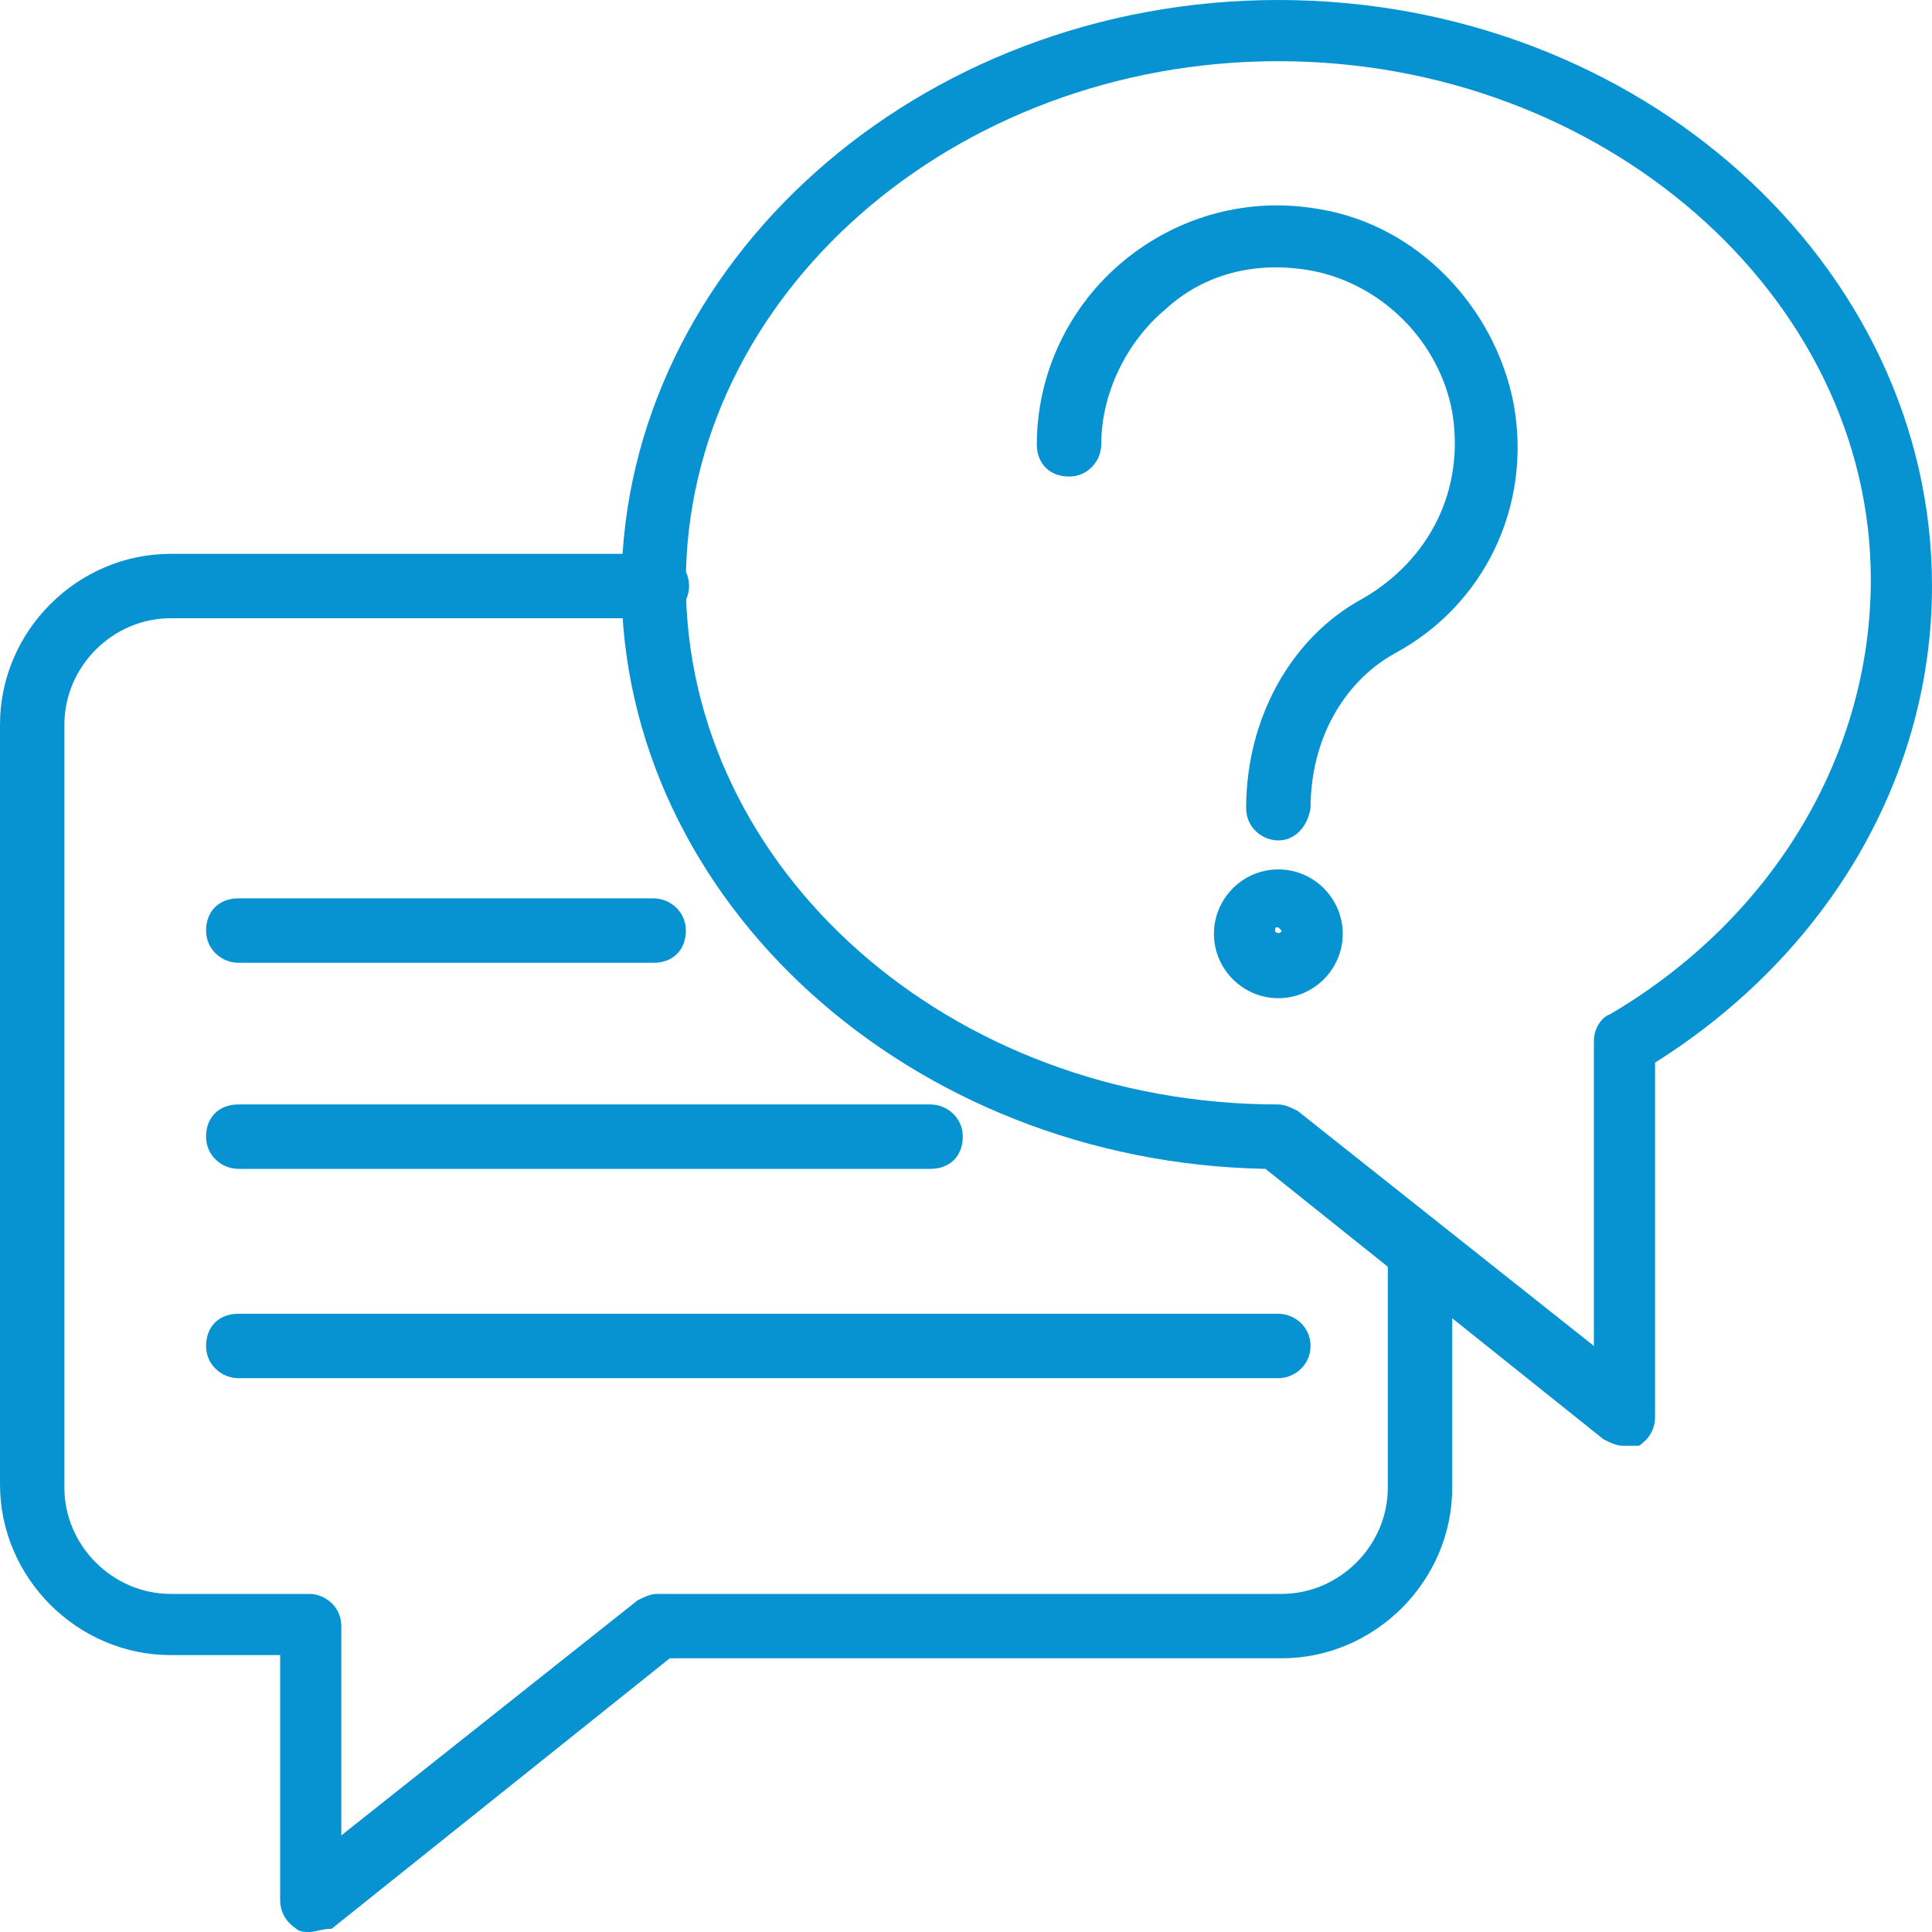
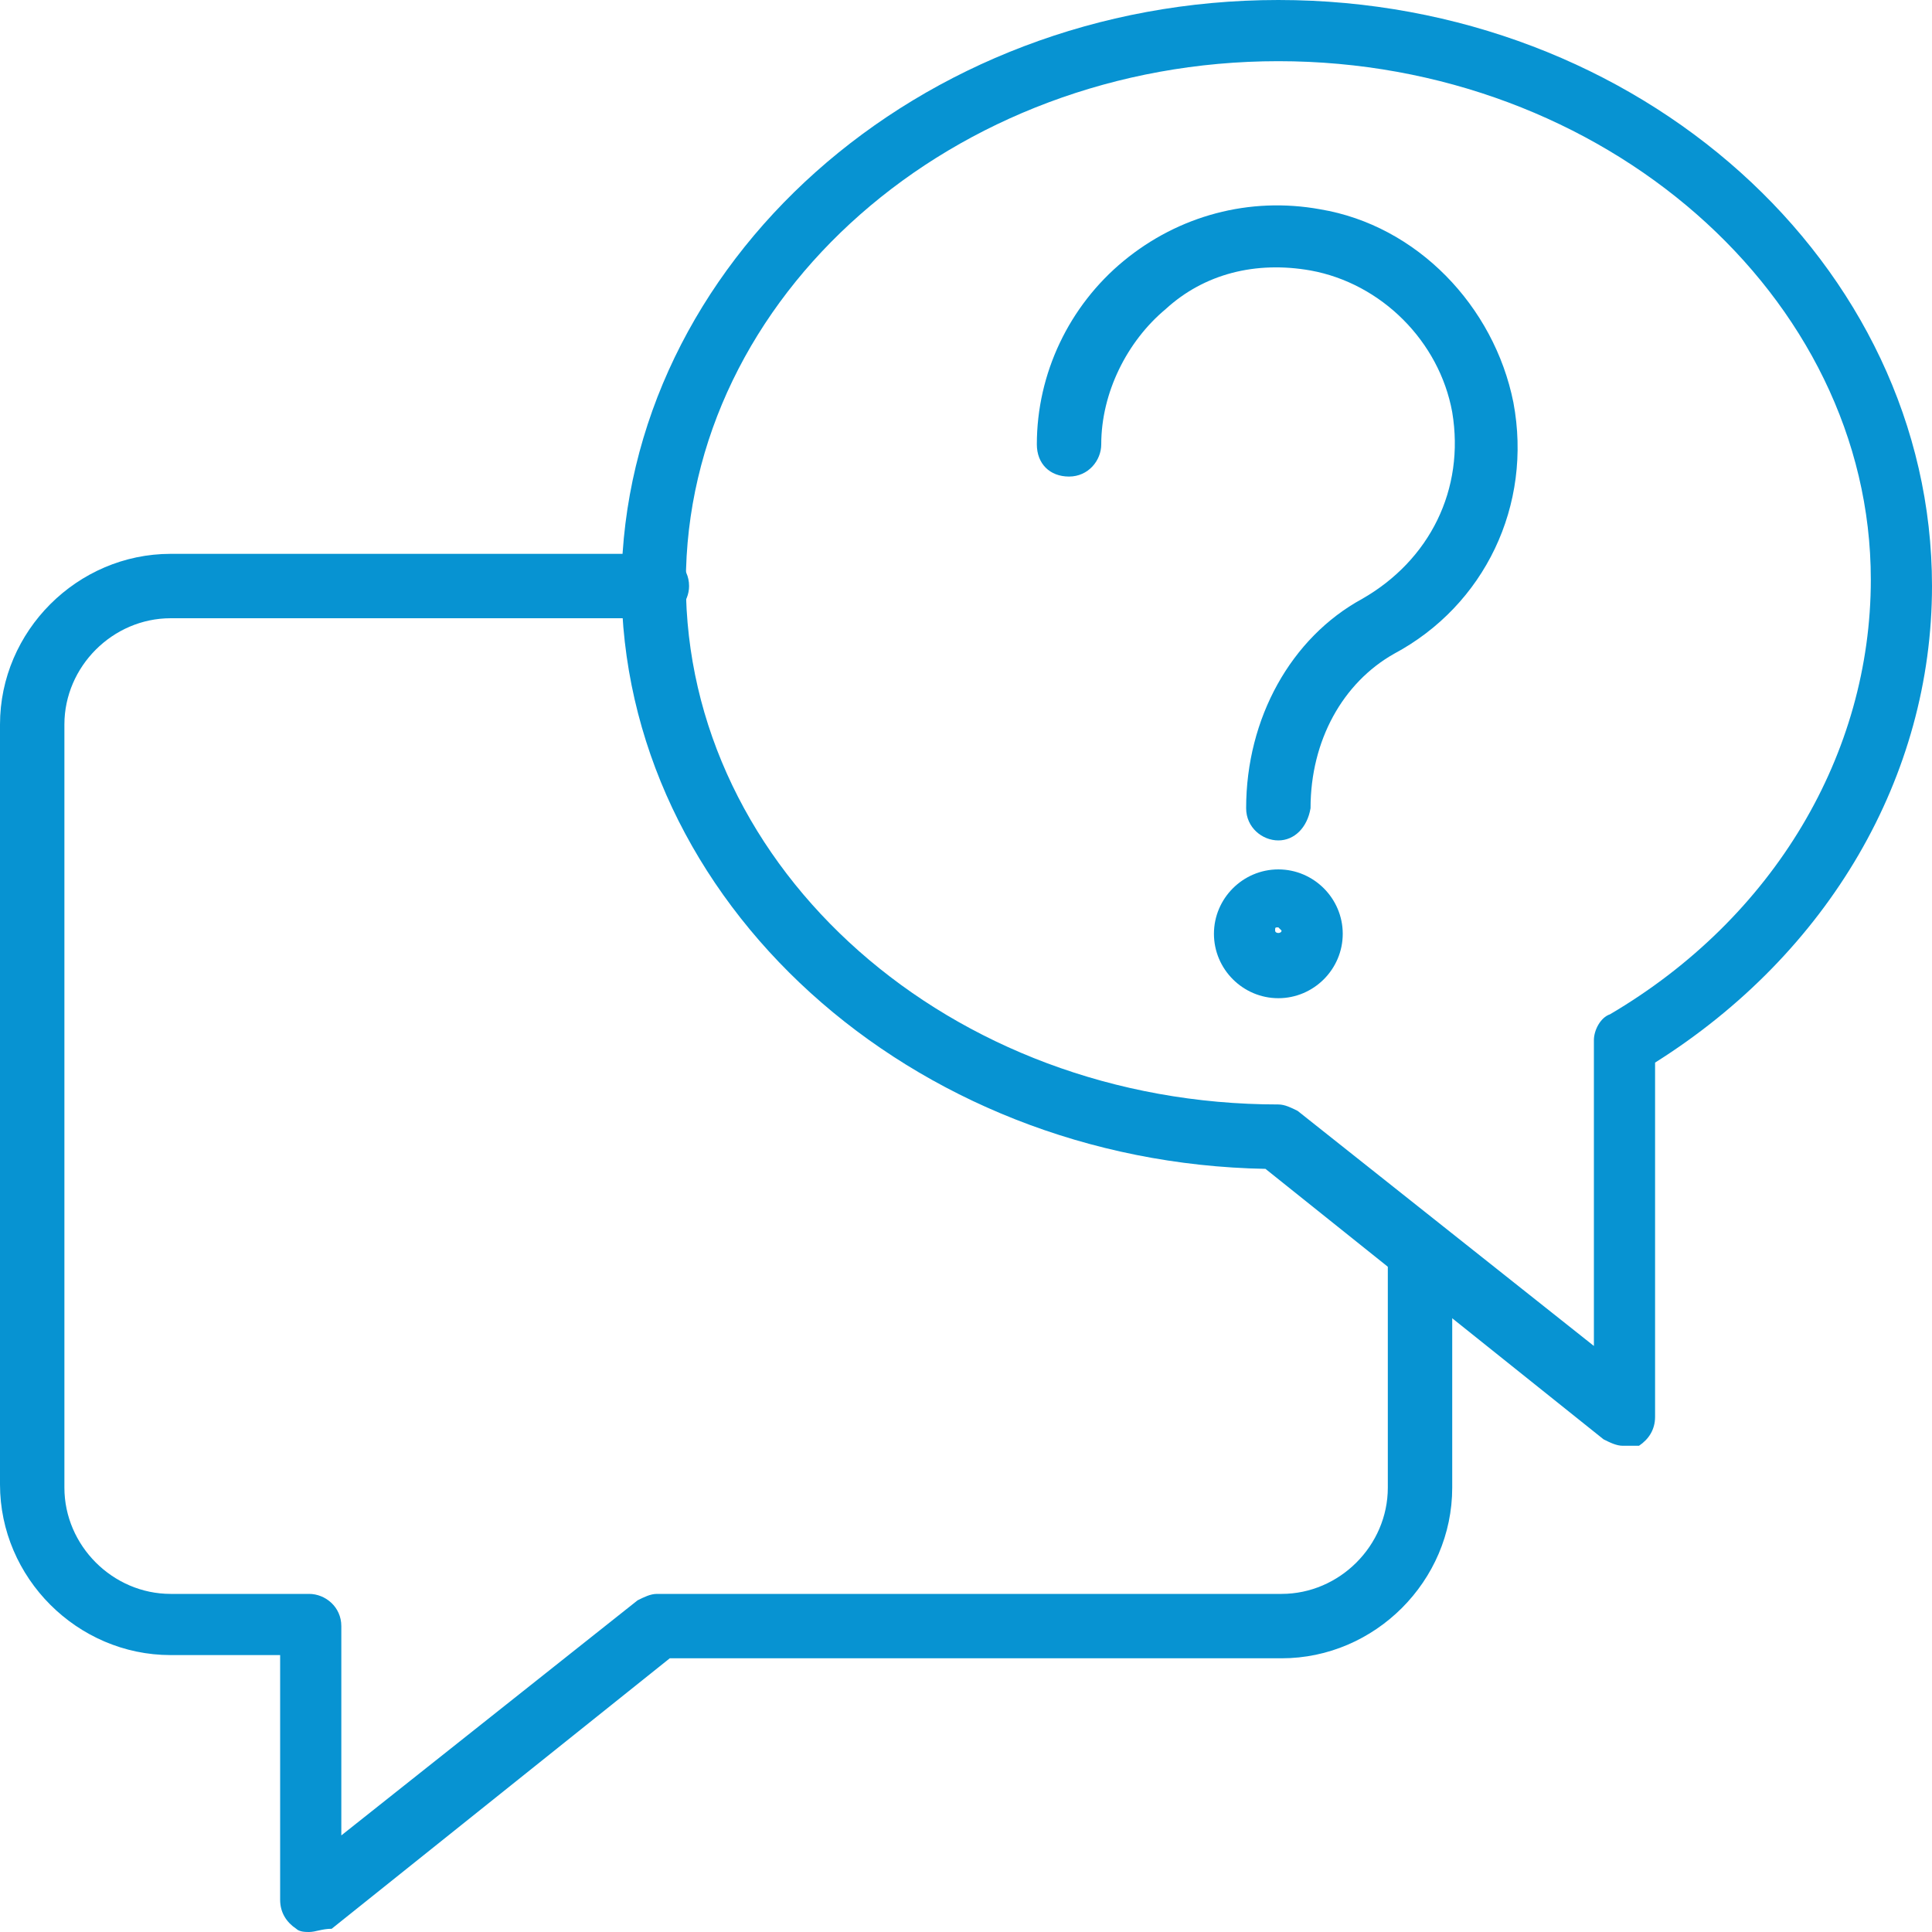
<svg xmlns="http://www.w3.org/2000/svg" version="1.1" id="Layer_1" x="0px" y="0px" viewBox="0 0 60 60" xml:space="preserve">
  <g display="none">
    <path display="inline" fill="#0793D2" d="M57.6,31.1c-1.9-1.1-4.2-1.1-6,0.1L35.1,41.5c-0.3,0.2-0.6,0.3-1,0.4c1.5-2.9,0-7.2-4-7   c0,0-6.3,0.1-6.3,0.1c-1.1,0.1-2.5-0.7-3.5-1.1c-3.5-1.4-9-0.6-11.4,2.8c0,0-8.7,12.6-8.7,12.6c-0.3,0.4-0.2,1,0.2,1.4l11.1,9.1   c0.2,0.2,0.4,0.2,0.7,0.2c0.3,0,0.5-0.1,0.7-0.3l5.3-5.4c0.6-0.6,1.3-0.8,2.1-0.7l9.9,0.9c2.7,0.3,4.7-0.3,7-2.1l20.7-16.8   C59.4,34.4,59.2,32,57.6,31.1z M56.6,33.9L35.9,50.7c-1.8,1.4-3.3,1.9-5.5,1.7l-10-0.9c-1.5,0-2.6,0.3-3.7,1.3l-4.7,4.8l-9.6-7.9   L10.6,38c1.2-1.5,3-2.4,5-2.6c1.4-0.1,3,0.1,3.9,0.5c1.3,0.6,2.9,1.3,4.4,1.2c0,0,6.3-0.1,6.3-0.1c1.5,0,2.3,0.6,2.4,2.1   c0.2,1.6-0.7,2.9-2.1,2.9c0,0-0.3,0-0.3,0l-8.8-0.3c-1.4-0.1-1.4,2-0.1,2.1c0,0,8.8,0.3,8.8,0.3c1.8-0.1,4.5,0.3,6-0.8   c0,0,16.4-10.3,16.4-10.3c1.2-0.7,2.7-0.8,3.9,0c0.3,0.2,0.3,0.4,0.3,0.5C56.8,33.5,56.8,33.7,56.6,33.9z" />
-     <path display="inline" fill="#0793D2" d="M28.9,30.8c0.4,0.3,0.8,0.3,1.2,0C43.6,21.1,46.4,13.6,46.3,9c-0.4-9.7-11-11.9-16.8-5   C18.2-8.3-1.5,9.9,28.9,30.8z M17.6,3.2c3.8-2.4,8.2-0.8,11,3.1c0.4,0.5,1.3,0.5,1.7,0c3-4.1,7.6-5.4,11-3.1   C48,8.9,43,18.9,29.5,28.7C15.9,18.9,10.9,8.9,17.6,3.2z" />
  </g>
  <g>
    <g>
      <path fill="#0793D2" d="M39.7,26.1c-0.5,0-1-0.4-1-1c0-2.8,1.4-5.3,3.6-6.5c2.1-1.2,3.2-3.4,2.8-5.8c-0.4-2.2-2.2-4-4.4-4.4    c-1.7-0.3-3.3,0.1-4.5,1.2c-1.2,1-2,2.6-2,4.2c0,0.5-0.4,1-1,1s-1-0.4-1-1c0-2.2,1-4.3,2.7-5.7c1.7-1.4,3.9-2,6.1-1.6    c3,0.5,5.4,3,6,6c0.6,3.2-0.9,6.3-3.7,7.8c-1.6,0.9-2.6,2.7-2.6,4.8C40.6,25.7,40.2,26.1,39.7,26.1z" />
    </g>
    <g>
      <path fill="#0793D2" d="M39.7,31c-1.1,0-2-0.9-2-2c0-1.1,0.9-2,2-2c1.1,0,2,0.9,2,2C41.7,30.1,40.8,31,39.7,31z M39.7,28.8    c-0.1,0-0.1,0-0.1,0.1c0,0.1,0.2,0.1,0.2,0C39.8,28.9,39.7,28.8,39.7,28.8z" />
    </g>
    <g>
      <path fill="#0793D2" d="M50.4,44.9c-0.2,0-0.4-0.1-0.6-0.2l-10.5-8.4c-11-0.2-20-8.3-20-18.2C19.4,8.2,28.5,0,39.7,0    C50.9,0,60,8.2,60,18.2c0,5.9-3.2,11.4-8.6,14.8l0,11c0,0.4-0.2,0.7-0.5,0.9C50.7,44.9,50.6,44.9,50.4,44.9z M39.7,1.9    c-10.1,0-18.4,7.3-18.4,16.2s8.2,16.2,18.4,16.2c0.2,0,0.4,0.1,0.6,0.2l9.2,7.3l0-9.5c0-0.3,0.2-0.7,0.5-0.8    c5.1-3,8.1-8.1,8.1-13.5C58.1,9.2,49.8,1.9,39.7,1.9z" />
    </g>
    <g>
      <path fill="#0793D2" d="M9.6,60c-0.1,0-0.3,0-0.4-0.1c-0.3-0.2-0.5-0.5-0.5-0.9v-7.6H5.3C2.4,51.4,0,49,0,46.1V22.5    c0-2.9,2.4-5.3,5.3-5.3h15.1c0.5,0,1,0.4,1,1c0,0.5-0.4,1-1,1H5.3c-1.8,0-3.3,1.5-3.3,3.3v23.7c0,1.8,1.5,3.3,3.3,3.3h4.3    c0.5,0,1,0.4,1,1V57l9.2-7.3c0.2-0.1,0.4-0.2,0.6-0.2h19.4c1.8,0,3.3-1.5,3.3-3.3v-7.3c0-0.5,0.4-1,1-1s1,0.4,1,1v7.3    c0,2.9-2.4,5.3-5.3,5.3h-19l-10.5,8.4C10,59.9,9.8,60,9.6,60z" />
    </g>
    <g>
-       <path fill="#0793D2" d="M20.3,29.9H7.4c-0.5,0-1-0.4-1-1s0.4-1,1-1h12.9c0.5,0,1,0.4,1,1S20.9,29.9,20.3,29.9z" />
-     </g>
+       </g>
    <g>
-       <path fill="#0793D2" d="M28.9,36.3H7.4c-0.5,0-1-0.4-1-1s0.4-1,1-1h21.5c0.5,0,1,0.4,1,1S29.5,36.3,28.9,36.3z" />
-     </g>
+       </g>
    <g>
-       <path fill="#0793D2" d="M39.7,42.8H7.4c-0.5,0-1-0.4-1-1s0.4-1,1-1h32.3c0.5,0,1,0.4,1,1S40.2,42.8,39.7,42.8z" />
-     </g>
+       </g>
  </g>
</svg>